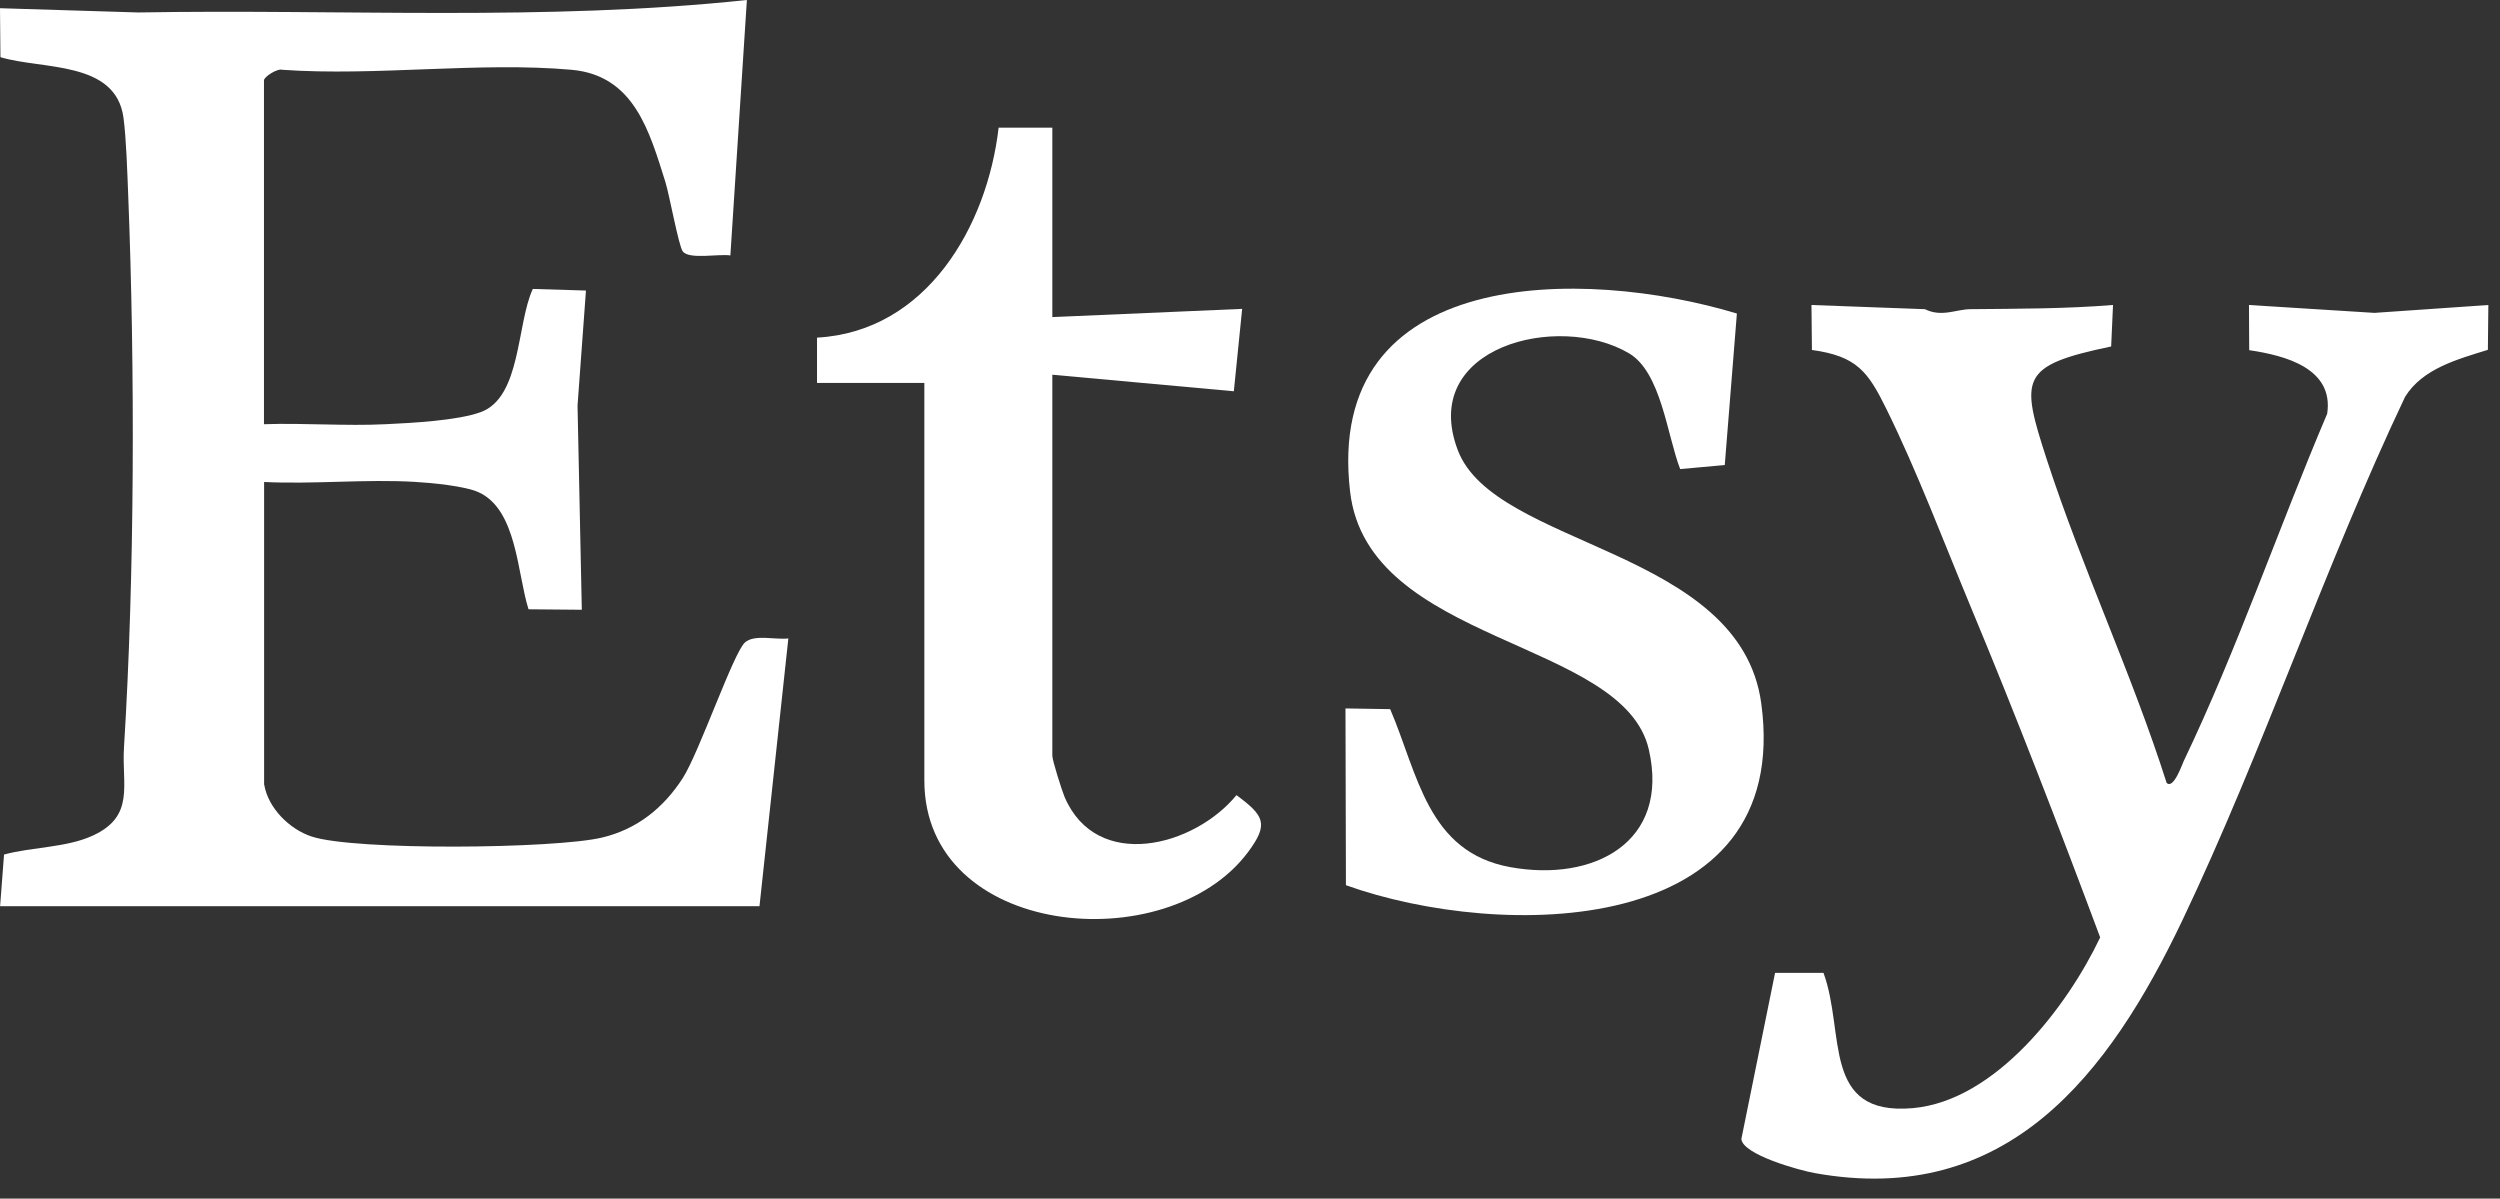
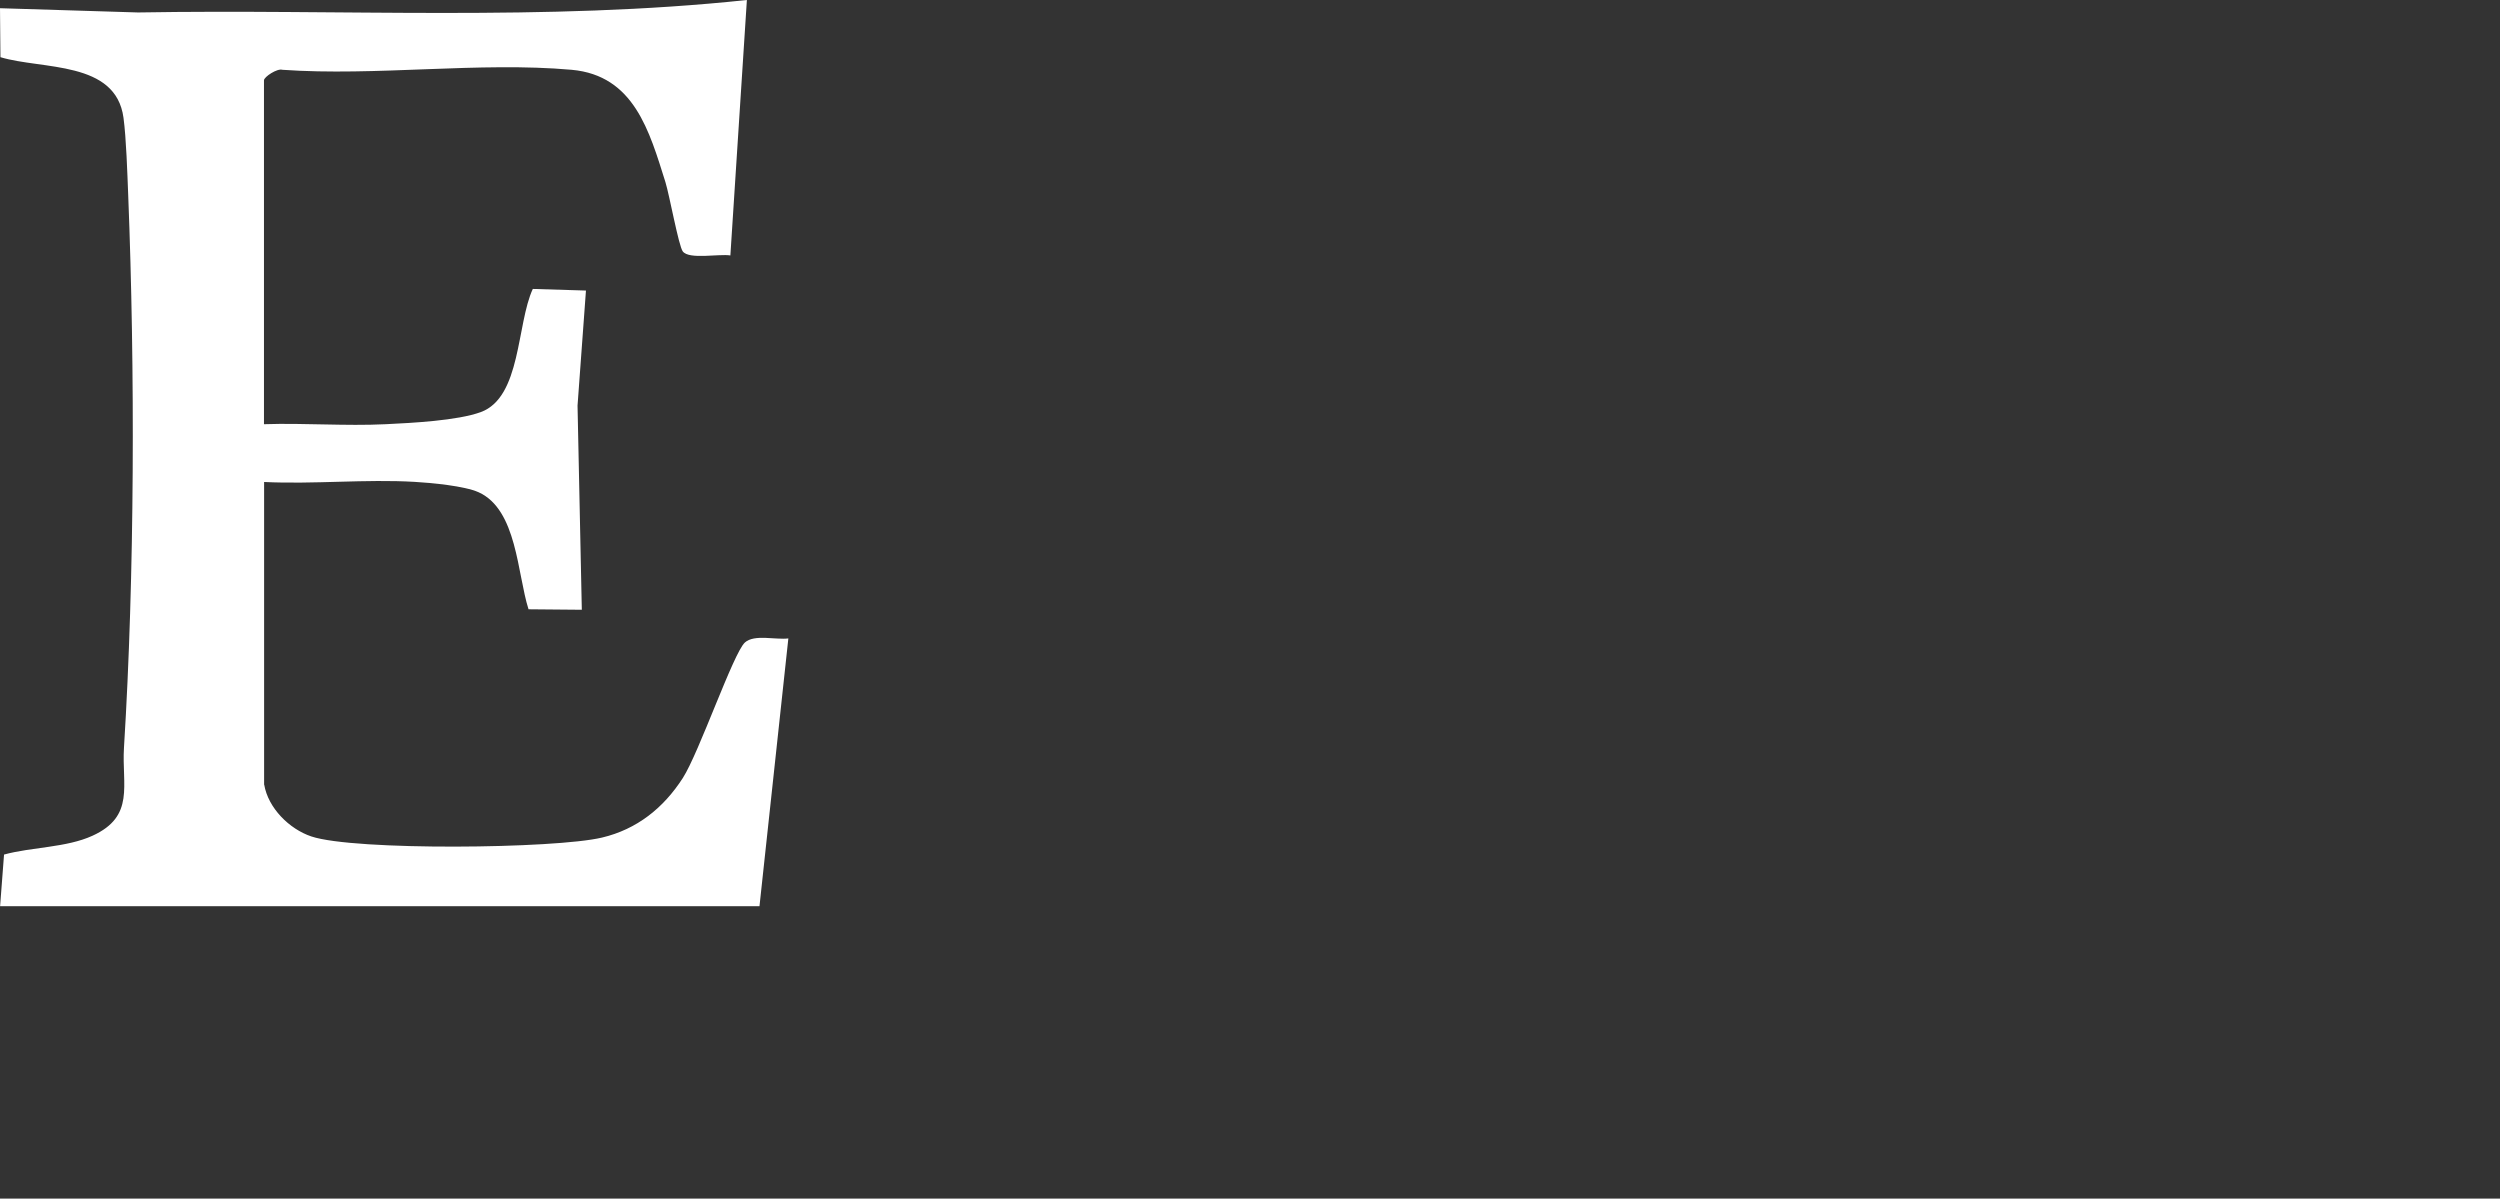
<svg xmlns="http://www.w3.org/2000/svg" width="73" height="35" viewBox="0 0 73 35" fill="none">
  <rect x="0" y="0" width="73" height="35" fill="#333333" stroke="none" />
  <path d="M7.715 22.912C7.83 23.594 8.447 24.208 9.091 24.424C10.346 24.845 16.209 24.785 17.579 24.457C18.601 24.215 19.377 23.59 19.937 22.72C20.416 21.974 21.415 19.063 21.752 18.76C22.029 18.513 22.649 18.689 23.02 18.642L22.177 26.461H0.003L0.118 24.953C0.928 24.731 1.936 24.754 2.702 24.403C3.95 23.833 3.552 22.929 3.62 21.833C3.933 16.796 3.944 10.775 3.744 5.708C3.718 5.06 3.687 4.041 3.606 3.438C3.38 1.764 1.235 2.038 0.013 1.67L0 0.24L4.031 0.364C9.962 0.26 15.912 0.627 21.809 0L21.327 7.459C20.996 7.405 20.122 7.587 19.937 7.341C19.816 7.179 19.549 5.701 19.431 5.32C18.962 3.832 18.517 2.203 16.692 2.038C14.003 1.798 10.97 2.23 8.245 2.038C8.093 1.99 7.708 2.247 7.708 2.345V12.387C8.889 12.347 10.083 12.445 11.261 12.387C12.026 12.35 13.355 12.283 14.04 12.033C15.221 11.598 15.083 9.462 15.558 8.437L17.11 8.484L16.864 11.844L16.989 17.805L15.433 17.791C15.103 16.756 15.1 14.884 13.976 14.374C13.568 14.189 12.593 14.098 12.114 14.071C10.677 13.986 9.155 14.145 7.712 14.074V22.916L7.715 22.912Z" fill="white" />
-   <path d="M61.7 8.906L61.646 10.117C58.964 10.677 58.994 11.038 59.767 13.42C60.802 16.604 62.253 19.678 63.265 22.859C63.464 23.061 63.714 22.329 63.767 22.218C65.326 18.962 66.537 15.41 67.954 12.081C68.153 10.752 66.726 10.38 65.677 10.225L65.67 8.906L69.334 9.136L72.66 8.906L72.646 10.215C71.773 10.488 70.74 10.758 70.228 11.588C67.87 16.557 66.085 21.921 63.727 26.87C61.578 31.377 58.609 35.266 52.989 34.254C52.537 34.173 50.901 33.721 50.847 33.262L51.832 28.408H53.246C53.89 30.159 53.175 32.591 55.85 32.358C58.269 32.146 60.364 29.396 61.325 27.372C60.114 24.127 58.866 20.889 57.533 17.691C56.758 15.825 55.975 13.751 55.088 11.953C54.548 10.856 54.227 10.401 52.908 10.219L52.895 8.906L56.208 9.028C56.7 9.271 57.118 9.031 57.537 9.028C58.93 9.014 60.306 9.018 61.693 8.906H61.7Z" fill="white" />
-   <path d="M50.717 9.156L50.363 13.579L49.061 13.697C48.679 12.712 48.507 10.87 47.566 10.316C45.512 9.102 41.423 10.124 42.567 13.143C43.643 15.991 50.811 16.004 51.429 20.538C52.363 27.423 43.818 27.467 39.301 25.848L39.288 20.686L40.593 20.707C41.406 22.602 41.679 24.883 44.102 25.321C46.524 25.76 48.767 24.606 48.146 21.887C47.407 18.655 39.942 18.821 39.423 14.358C38.65 7.746 46.247 7.8 50.72 9.156H50.717Z" fill="white" />
-   <path d="M30.728 3.727V9.259L36.271 9.019L36.028 11.425L30.728 10.942V22.068C30.728 22.203 31.008 23.087 31.086 23.272C32.024 25.462 34.867 24.726 36.105 23.218C36.922 23.822 37.053 24.062 36.44 24.885C34.078 28.042 26.991 27.384 26.991 22.79V11.182H23.857V9.859C27.058 9.681 28.826 6.611 29.16 3.727H30.725H30.728Z" fill="white" />
</svg>